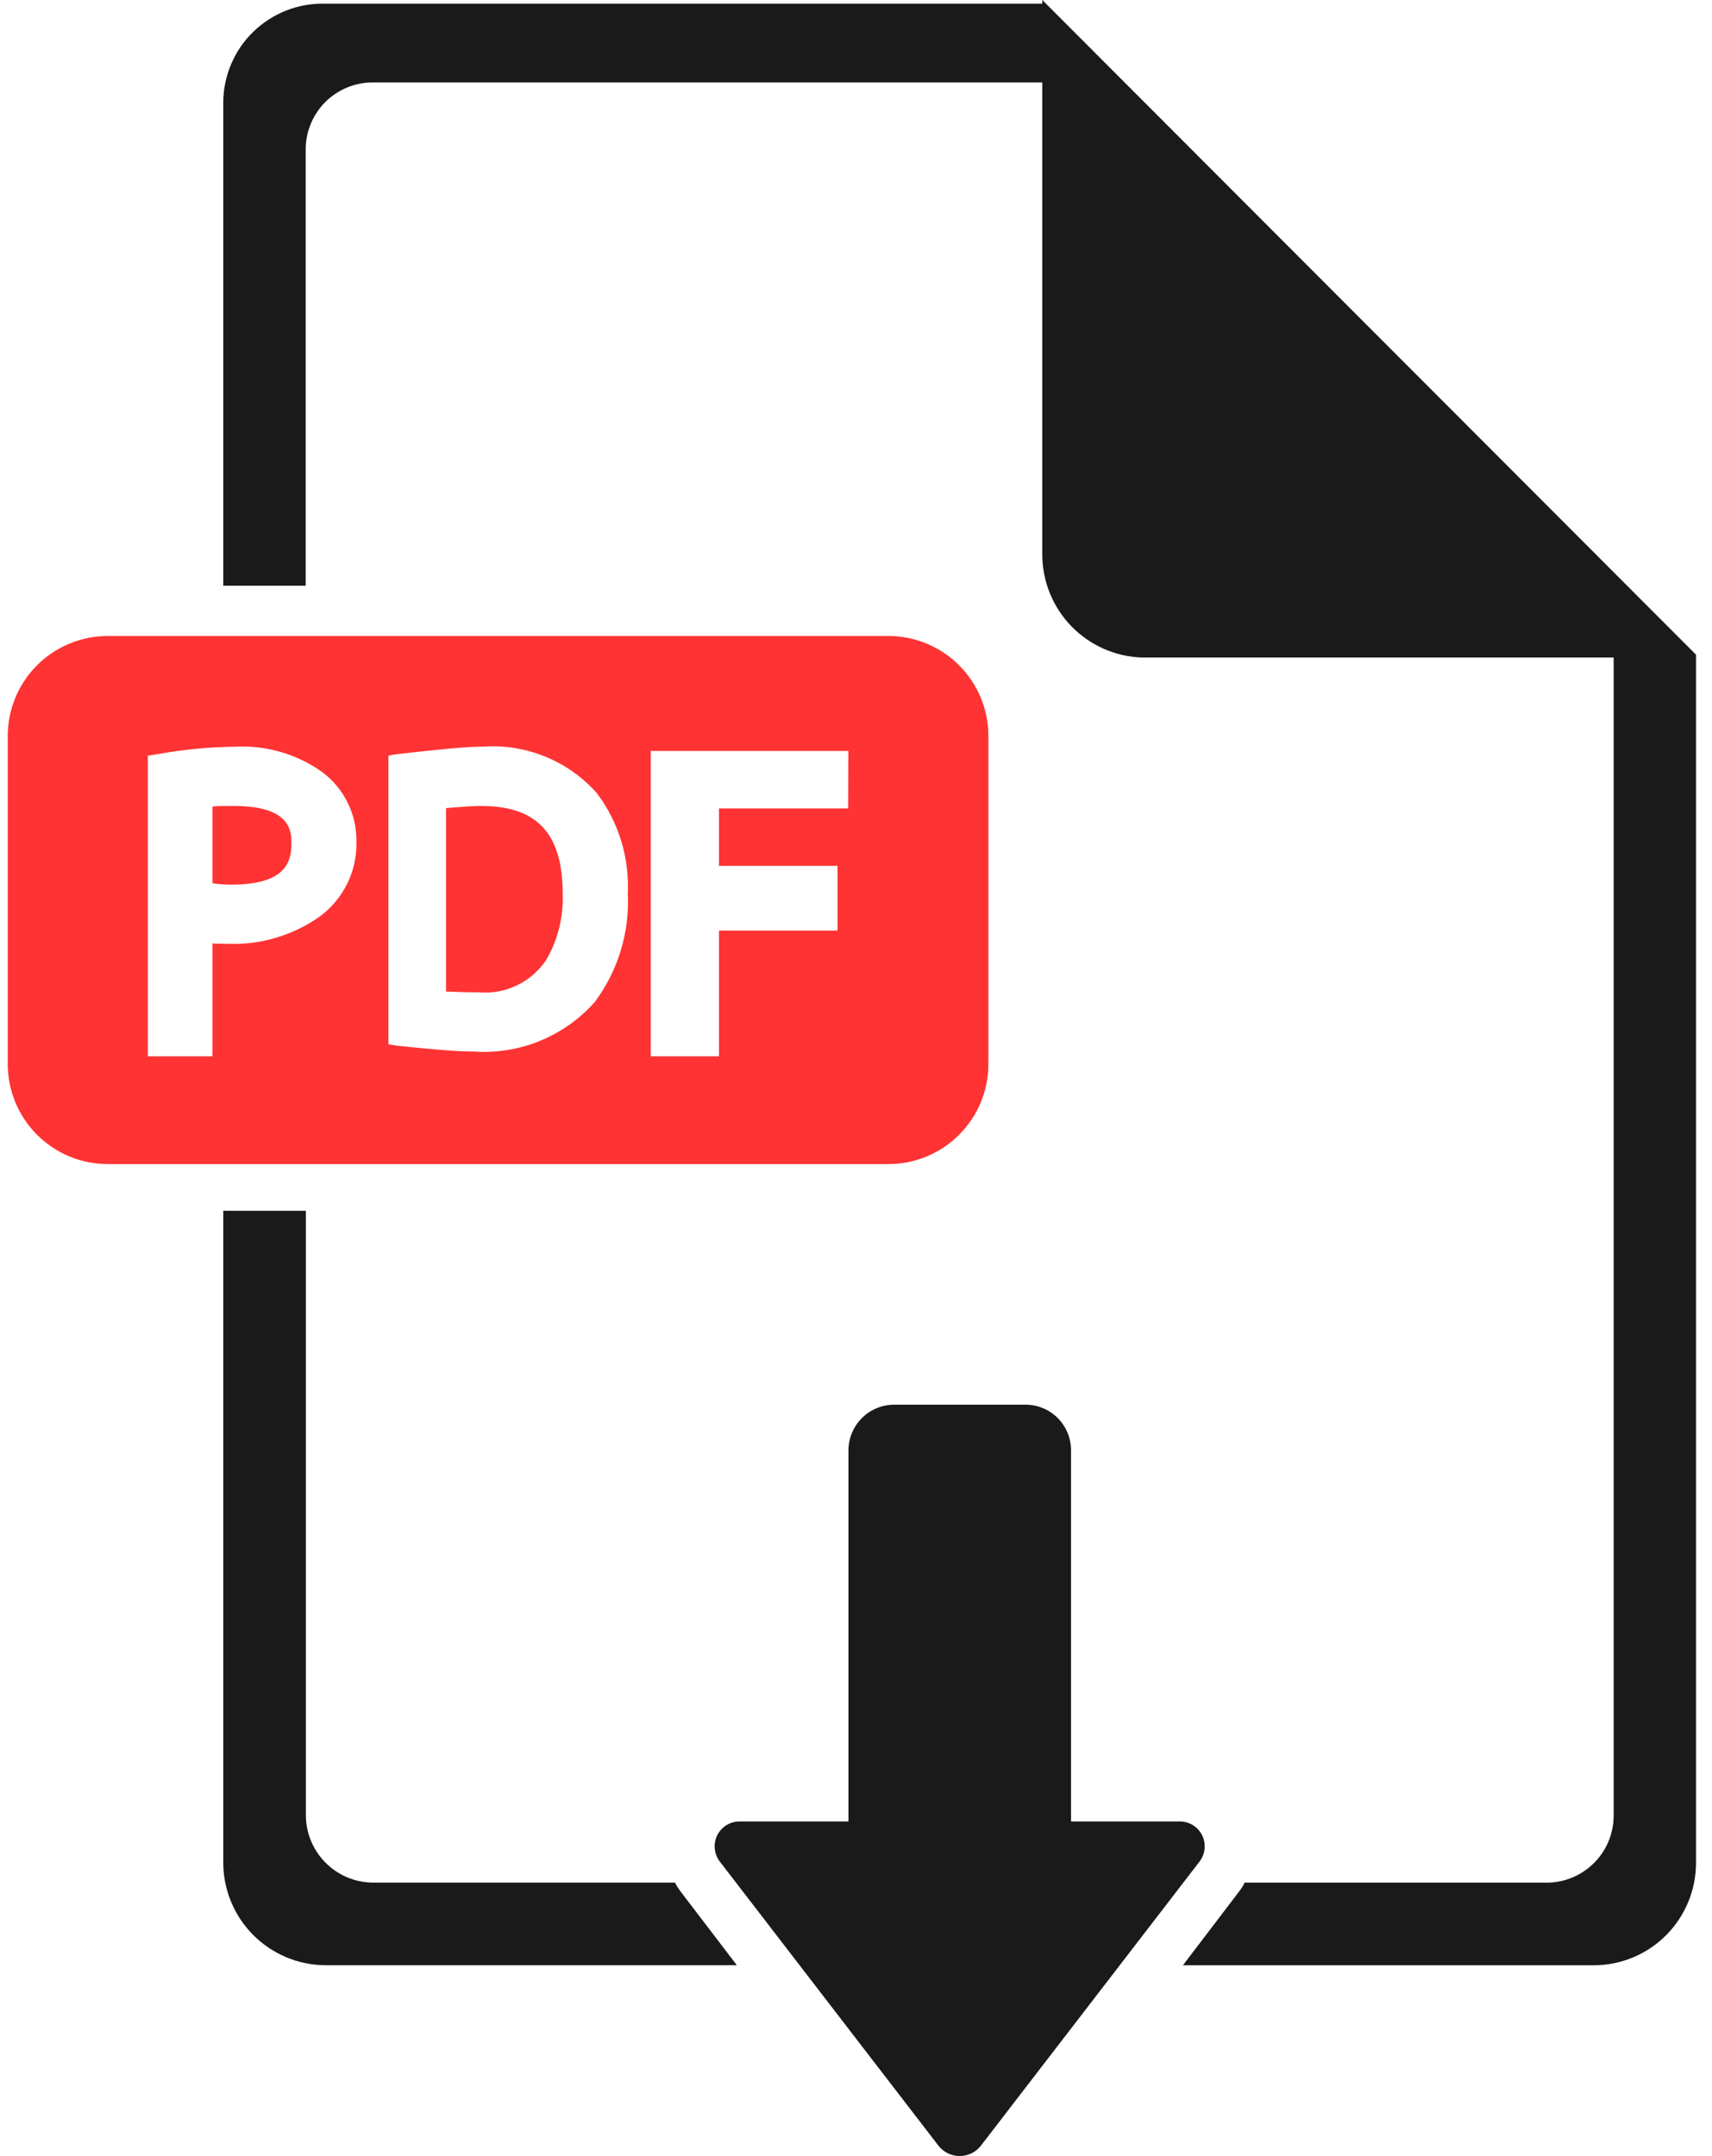
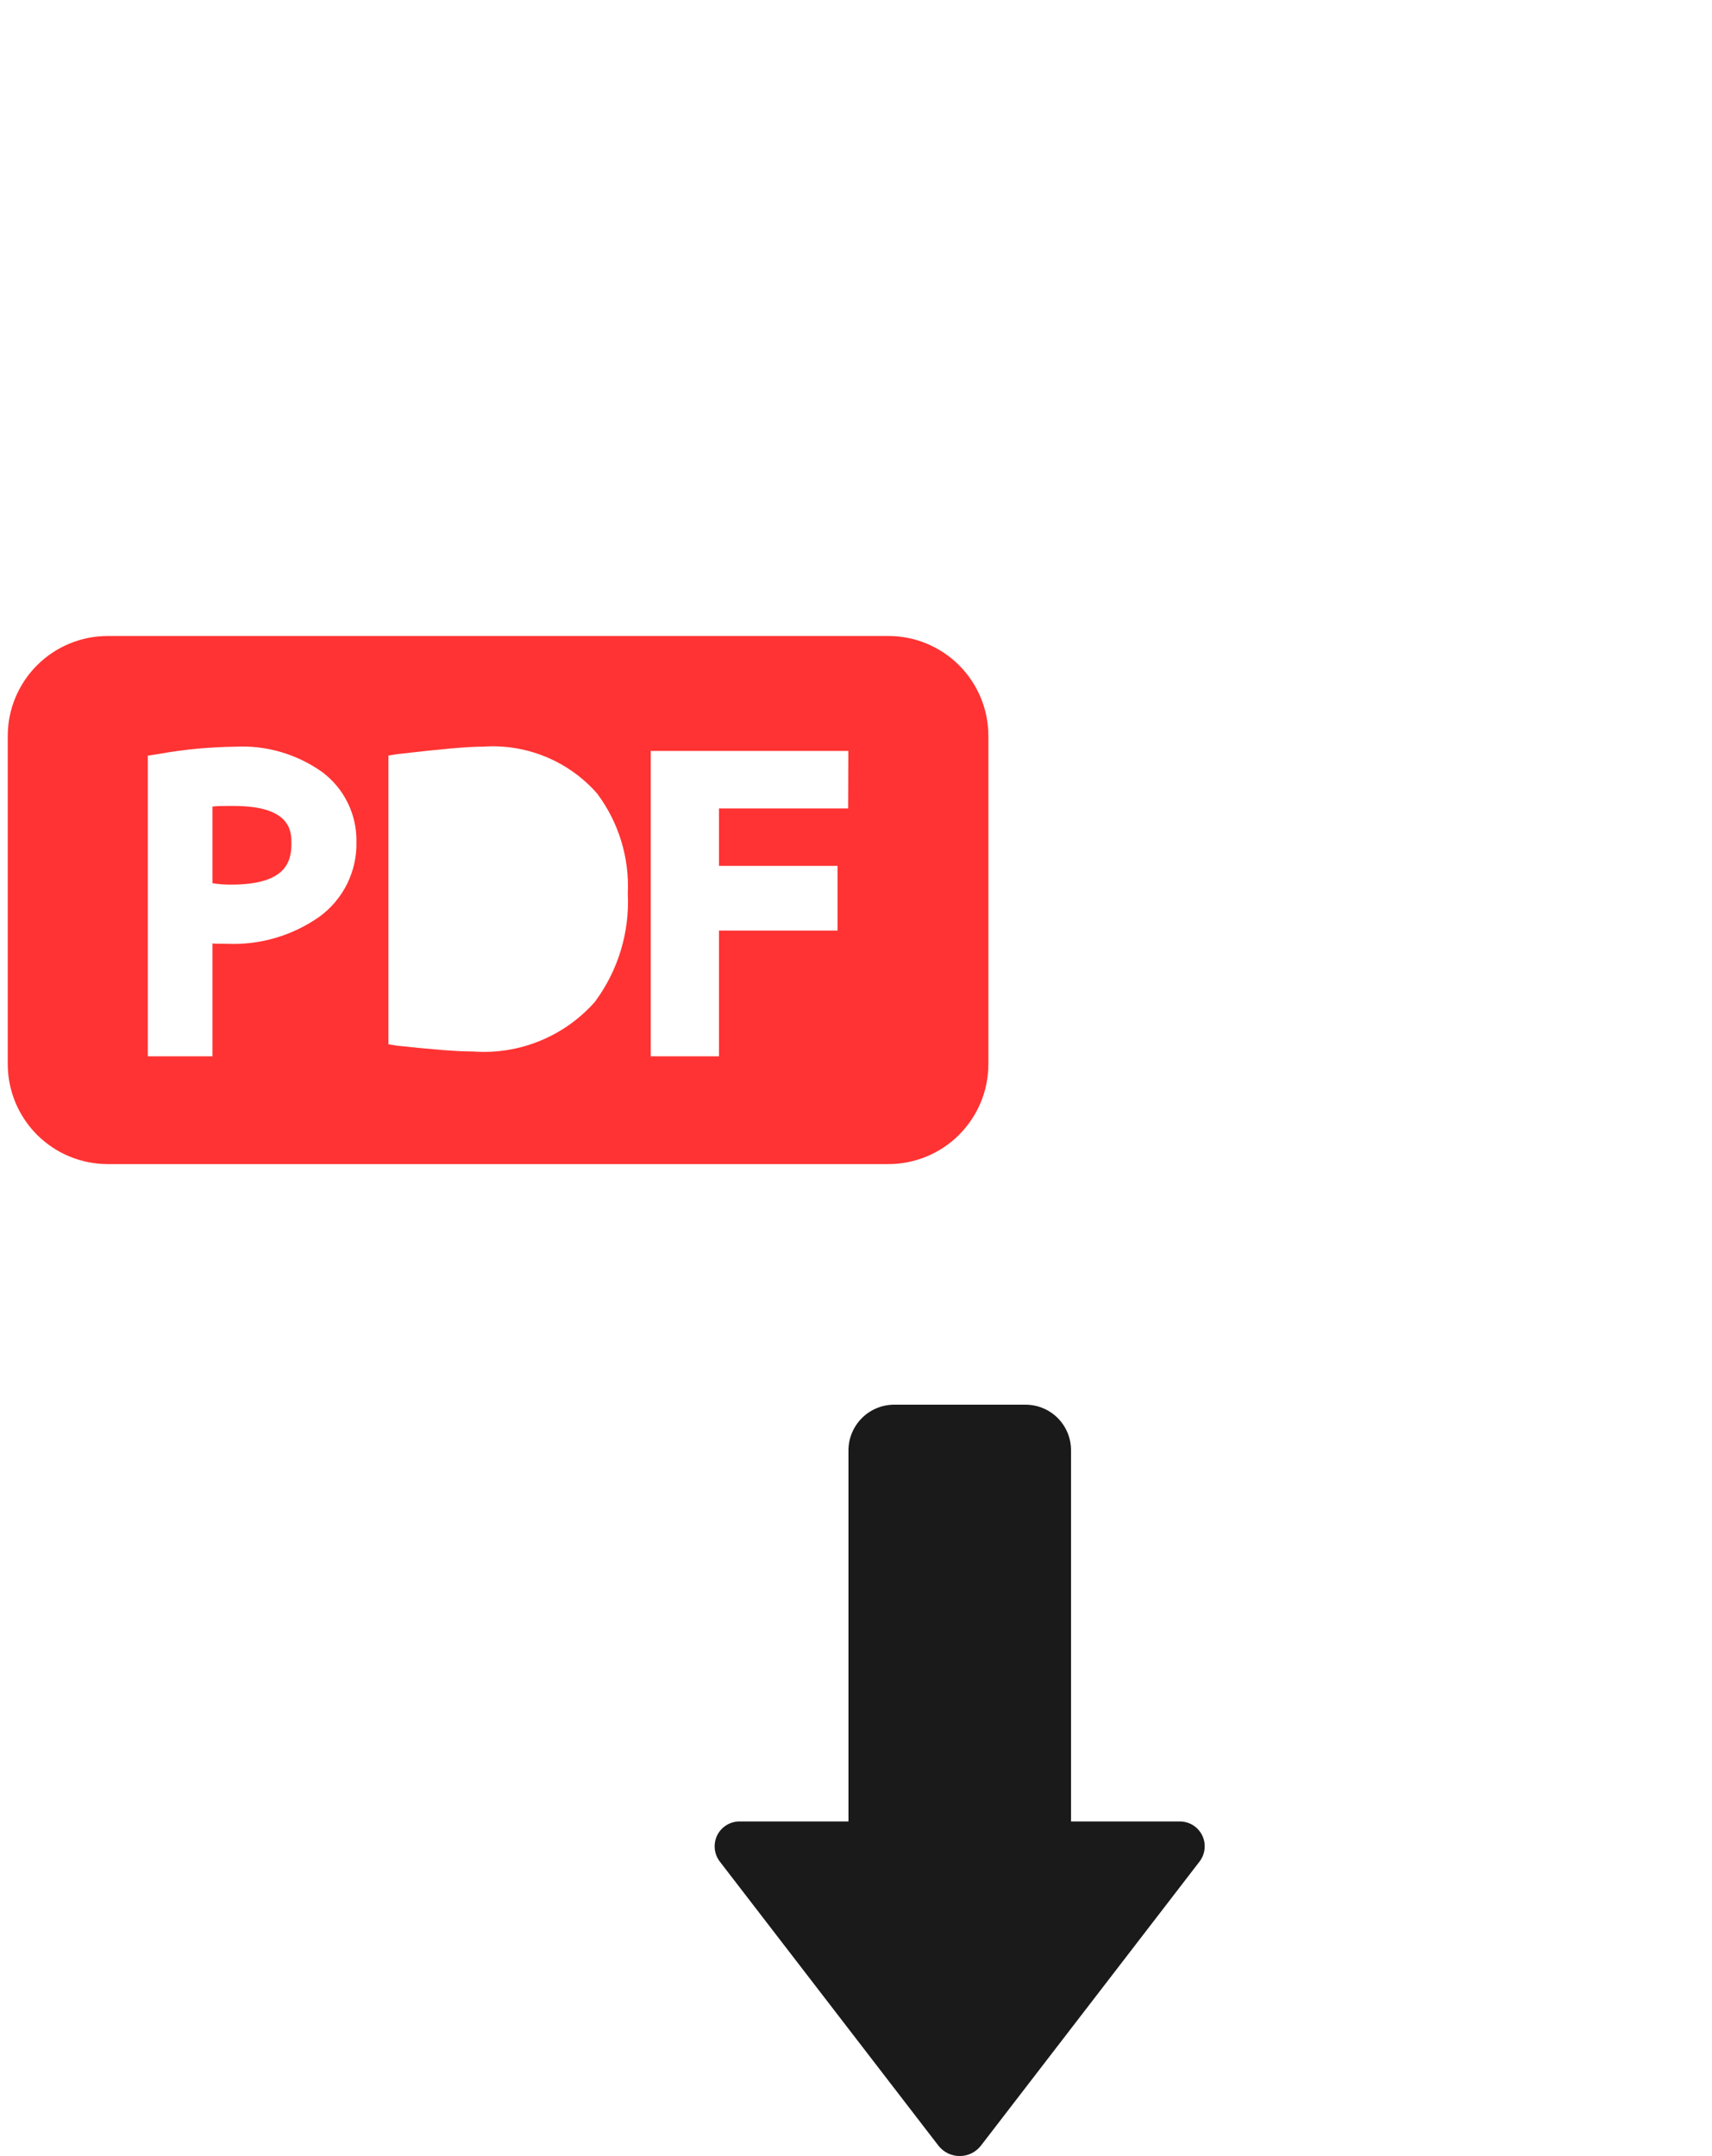
<svg xmlns="http://www.w3.org/2000/svg" width="27" height="34" viewBox="0 0 27 34" fill="none">
  <g id="Grupo 259">
    <g id="Grupo 241">
      <g id="Grupo 242">
-         <path id="Trazado 951" d="M7.594 12.709C7.467 12.709 7.317 12.72 7.034 12.743V15.636C7.261 15.644 7.353 15.648 7.549 15.648C7.757 15.667 7.967 15.628 8.155 15.537C8.343 15.447 8.503 15.306 8.618 15.132C8.799 14.817 8.888 14.457 8.874 14.094C8.874 13.15 8.474 12.71 7.593 12.71" fill="#FF3333" />
        <path id="Trazado 952" d="M3.694 12.709C3.575 12.709 3.407 12.709 3.351 12.719V13.928C3.448 13.943 3.545 13.951 3.643 13.95C4.495 13.95 4.596 13.604 4.596 13.303C4.596 13.126 4.602 12.71 3.696 12.71" fill="#FF3333" />
        <path id="Trazado 953" d="M15.588 11.607C15.588 11.188 15.422 10.787 15.126 10.491C14.83 10.195 14.429 10.029 14.01 10.029H1.7C1.282 10.029 0.88 10.195 0.584 10.491C0.288 10.787 0.122 11.188 0.122 11.607L0.122 16.779C0.122 16.986 0.163 17.191 0.242 17.383C0.321 17.574 0.438 17.748 0.584 17.895C0.731 18.041 0.905 18.158 1.096 18.237C1.288 18.316 1.493 18.357 1.7 18.357H14.01C14.217 18.357 14.422 18.316 14.614 18.237C14.805 18.158 14.979 18.041 15.126 17.895C15.272 17.748 15.389 17.574 15.468 17.383C15.547 17.191 15.588 16.986 15.588 16.779V11.607ZM5.039 14.455C4.613 14.755 4.099 14.906 3.578 14.883C3.506 14.883 3.351 14.883 3.351 14.876V16.657H2.331V11.917L2.523 11.886C2.912 11.817 3.306 11.78 3.701 11.775C4.193 11.748 4.68 11.889 5.082 12.175C5.253 12.303 5.391 12.469 5.484 12.66C5.578 12.851 5.625 13.062 5.621 13.275C5.627 13.504 5.576 13.731 5.475 13.937C5.373 14.142 5.224 14.32 5.039 14.455ZM9.392 15.787C9.154 16.06 8.855 16.274 8.52 16.412C8.184 16.55 7.822 16.608 7.46 16.581C7.205 16.581 6.837 16.551 6.266 16.49L6.126 16.468V11.915L6.265 11.892C6.965 11.812 7.365 11.774 7.617 11.774C7.954 11.75 8.291 11.805 8.604 11.933C8.916 12.061 9.194 12.259 9.417 12.513C9.757 12.967 9.928 13.525 9.901 14.092C9.931 14.699 9.75 15.298 9.39 15.787M13.376 12.748H11.339V13.654H13.209V14.674H11.339V16.657H10.263V11.842H13.379L13.376 12.748Z" fill="#FF3333" />
-         <path id="Trazado 954" d="M16.438 0V0.058H5.121C4.914 0.053 4.708 0.09 4.516 0.165C4.323 0.241 4.147 0.354 3.998 0.498C3.849 0.641 3.73 0.813 3.649 1.003C3.567 1.194 3.523 1.398 3.521 1.605V9.236H4.821V2.361C4.82 2.222 4.847 2.084 4.9 1.956C4.953 1.827 5.03 1.71 5.128 1.611C5.226 1.513 5.343 1.435 5.471 1.381C5.599 1.328 5.737 1.3 5.876 1.3H16.438V8.74C16.437 9.164 16.602 9.572 16.898 9.877C17.194 10.181 17.597 10.358 18.021 10.369H25.449V28.622C25.451 28.902 25.343 29.171 25.147 29.37C24.951 29.57 24.685 29.684 24.405 29.688H19.629C19.604 29.74 19.573 29.789 19.537 29.834L18.656 30.991H25.156C25.58 30.985 25.985 30.812 26.282 30.511C26.58 30.209 26.747 29.802 26.748 29.378V10.324L16.438 0Z" fill="#1A1A1A" />
-         <path id="Trazado 955" d="M10.643 29.687H5.876C5.596 29.684 5.328 29.57 5.131 29.37C4.934 29.171 4.823 28.901 4.824 28.621V19.093H3.521V29.377C3.523 29.802 3.692 30.209 3.991 30.511C4.29 30.812 4.696 30.985 5.121 30.99H11.621L10.739 29.835C10.703 29.789 10.672 29.739 10.646 29.687" fill="#1A1A1A" />
        <path id="Trazado 956" d="M18.591 28.723H16.891V22.876C16.893 22.687 16.821 22.506 16.69 22.37C16.559 22.234 16.38 22.156 16.191 22.151H14.081C13.893 22.157 13.714 22.236 13.584 22.371C13.453 22.507 13.38 22.688 13.381 22.876V28.723H11.681C11.607 28.72 11.533 28.738 11.469 28.774C11.404 28.811 11.351 28.866 11.316 28.931C11.282 28.997 11.266 29.071 11.272 29.145C11.277 29.219 11.304 29.29 11.348 29.35L14.802 33.838C14.842 33.888 14.893 33.929 14.95 33.957C15.008 33.984 15.071 33.999 15.135 33.999C15.199 33.999 15.262 33.984 15.32 33.957C15.378 33.929 15.428 33.888 15.468 33.838L18.922 29.35C18.966 29.29 18.993 29.219 18.998 29.145C19.004 29.071 18.989 28.997 18.954 28.931C18.919 28.866 18.866 28.811 18.802 28.774C18.737 28.738 18.663 28.72 18.589 28.723" fill="#1A1A1A" />
      </g>
    </g>
  </g>
</svg>